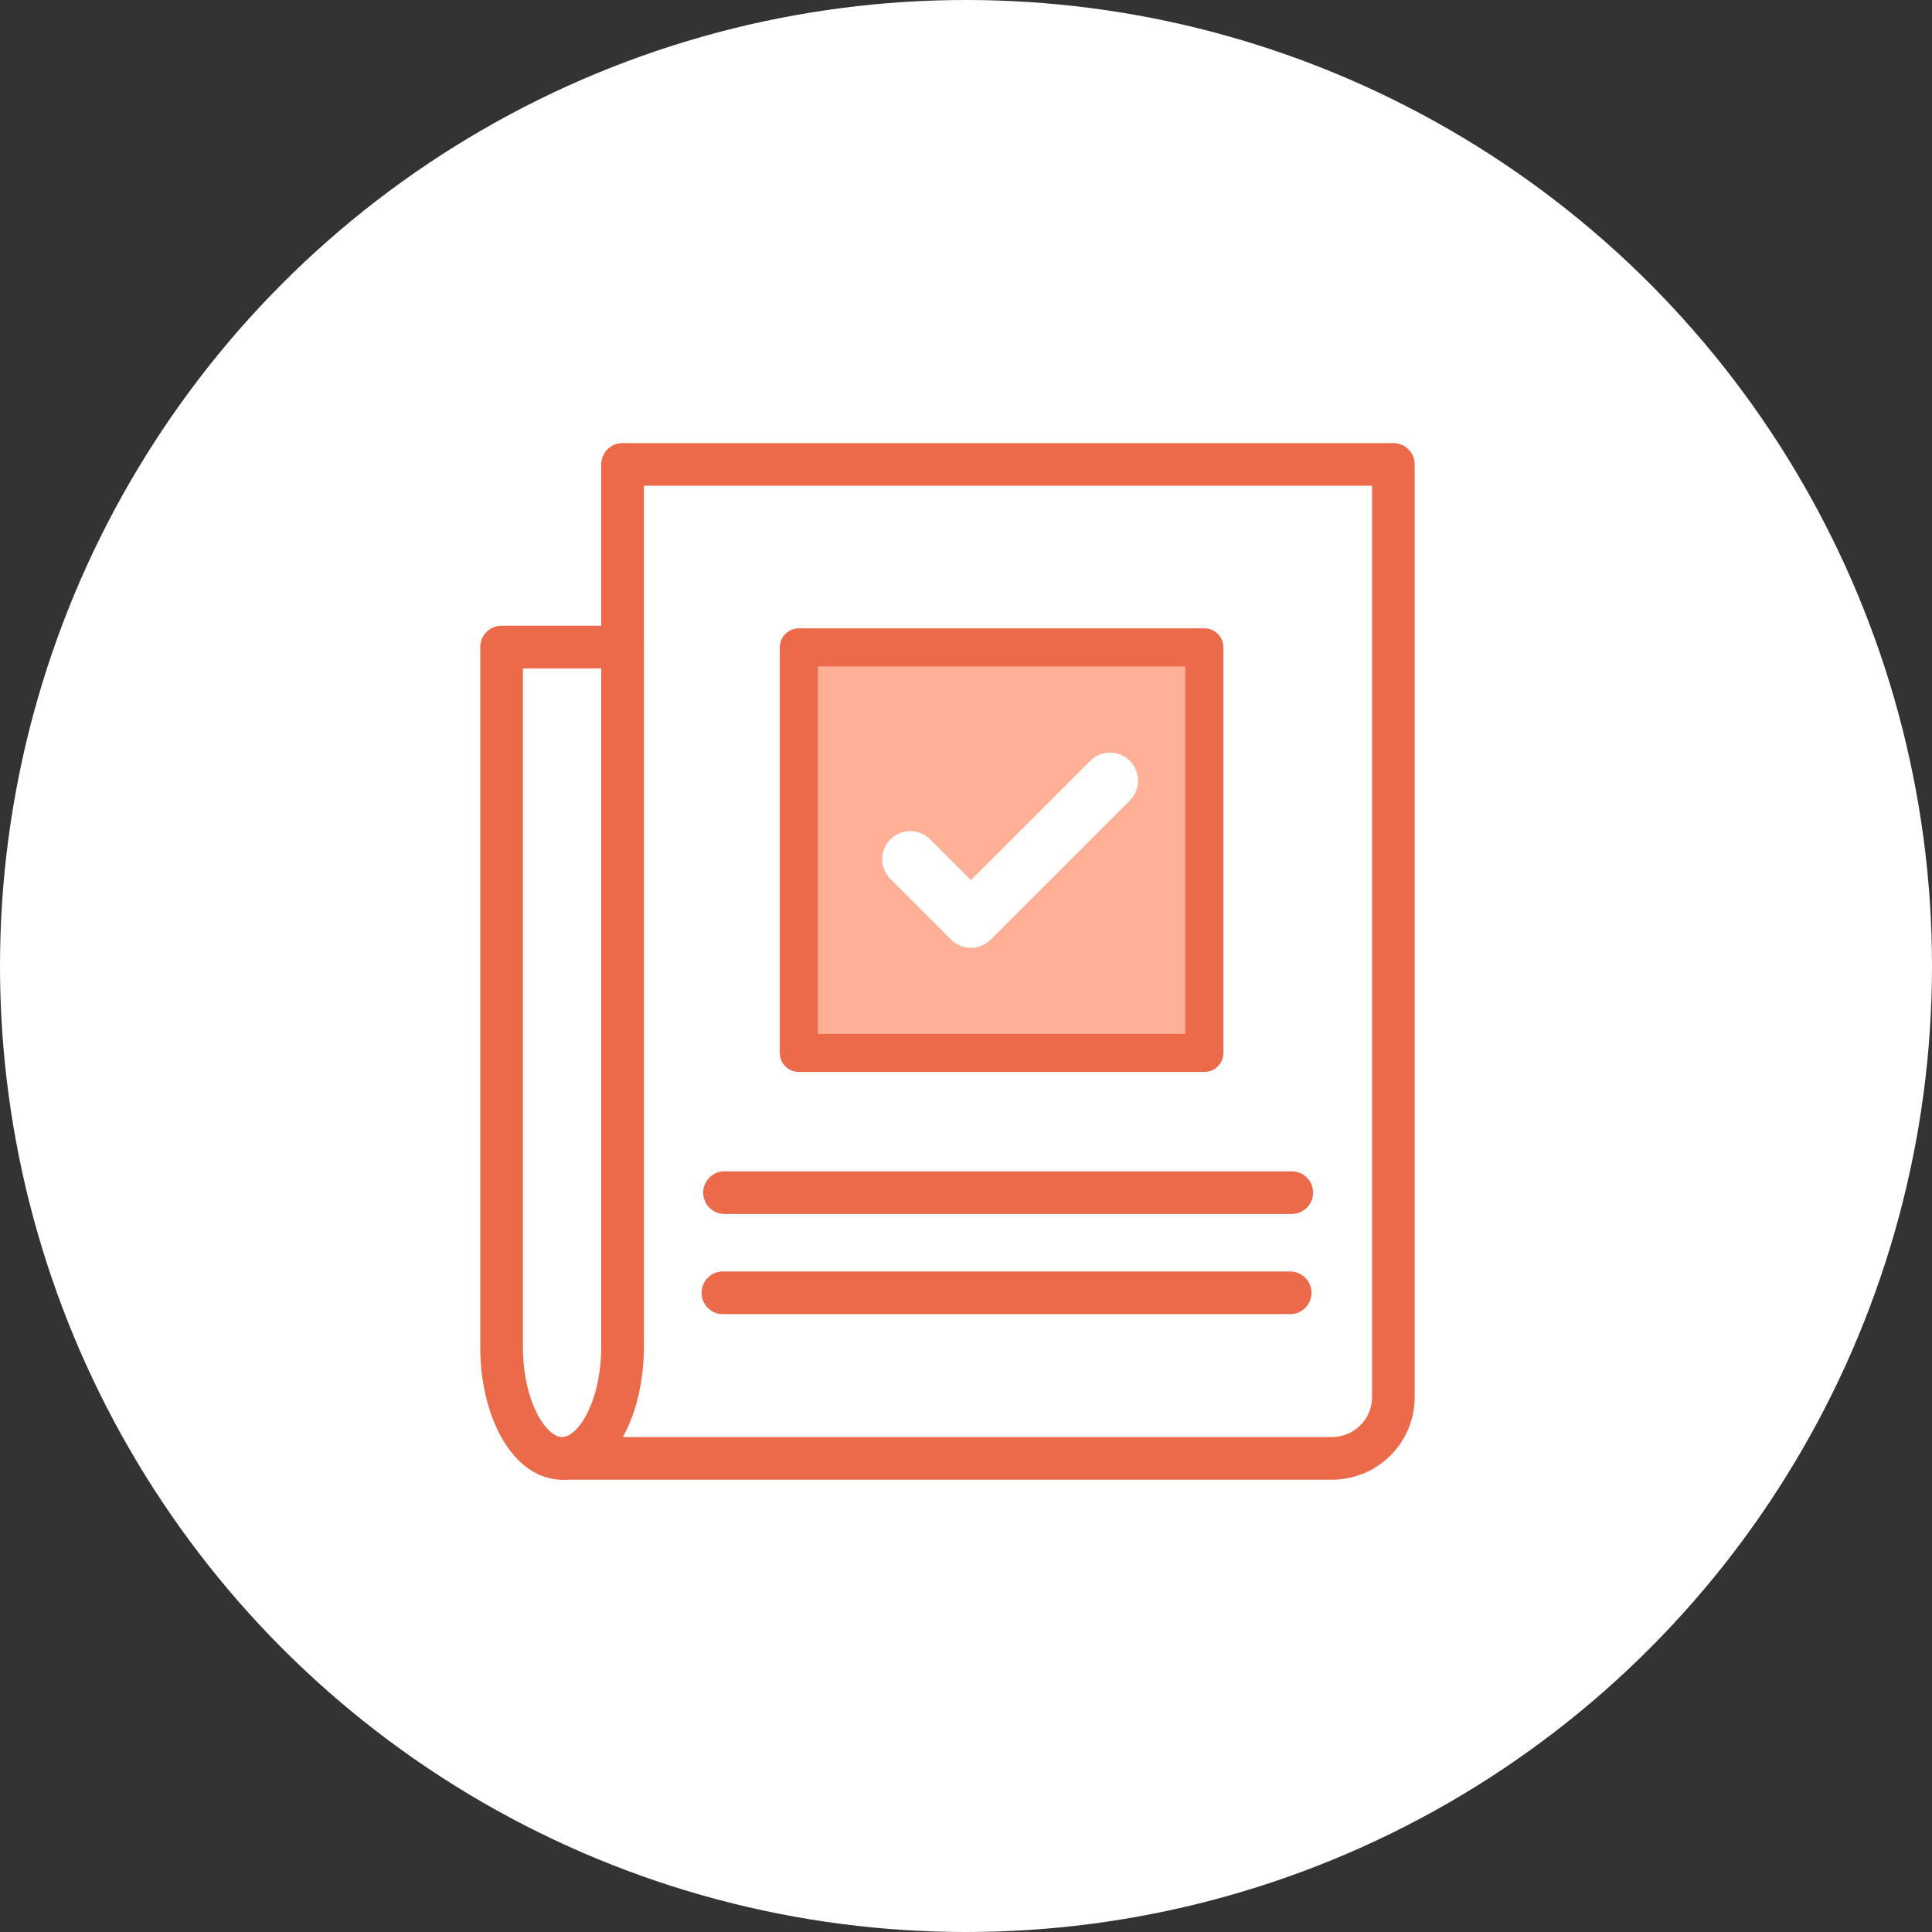
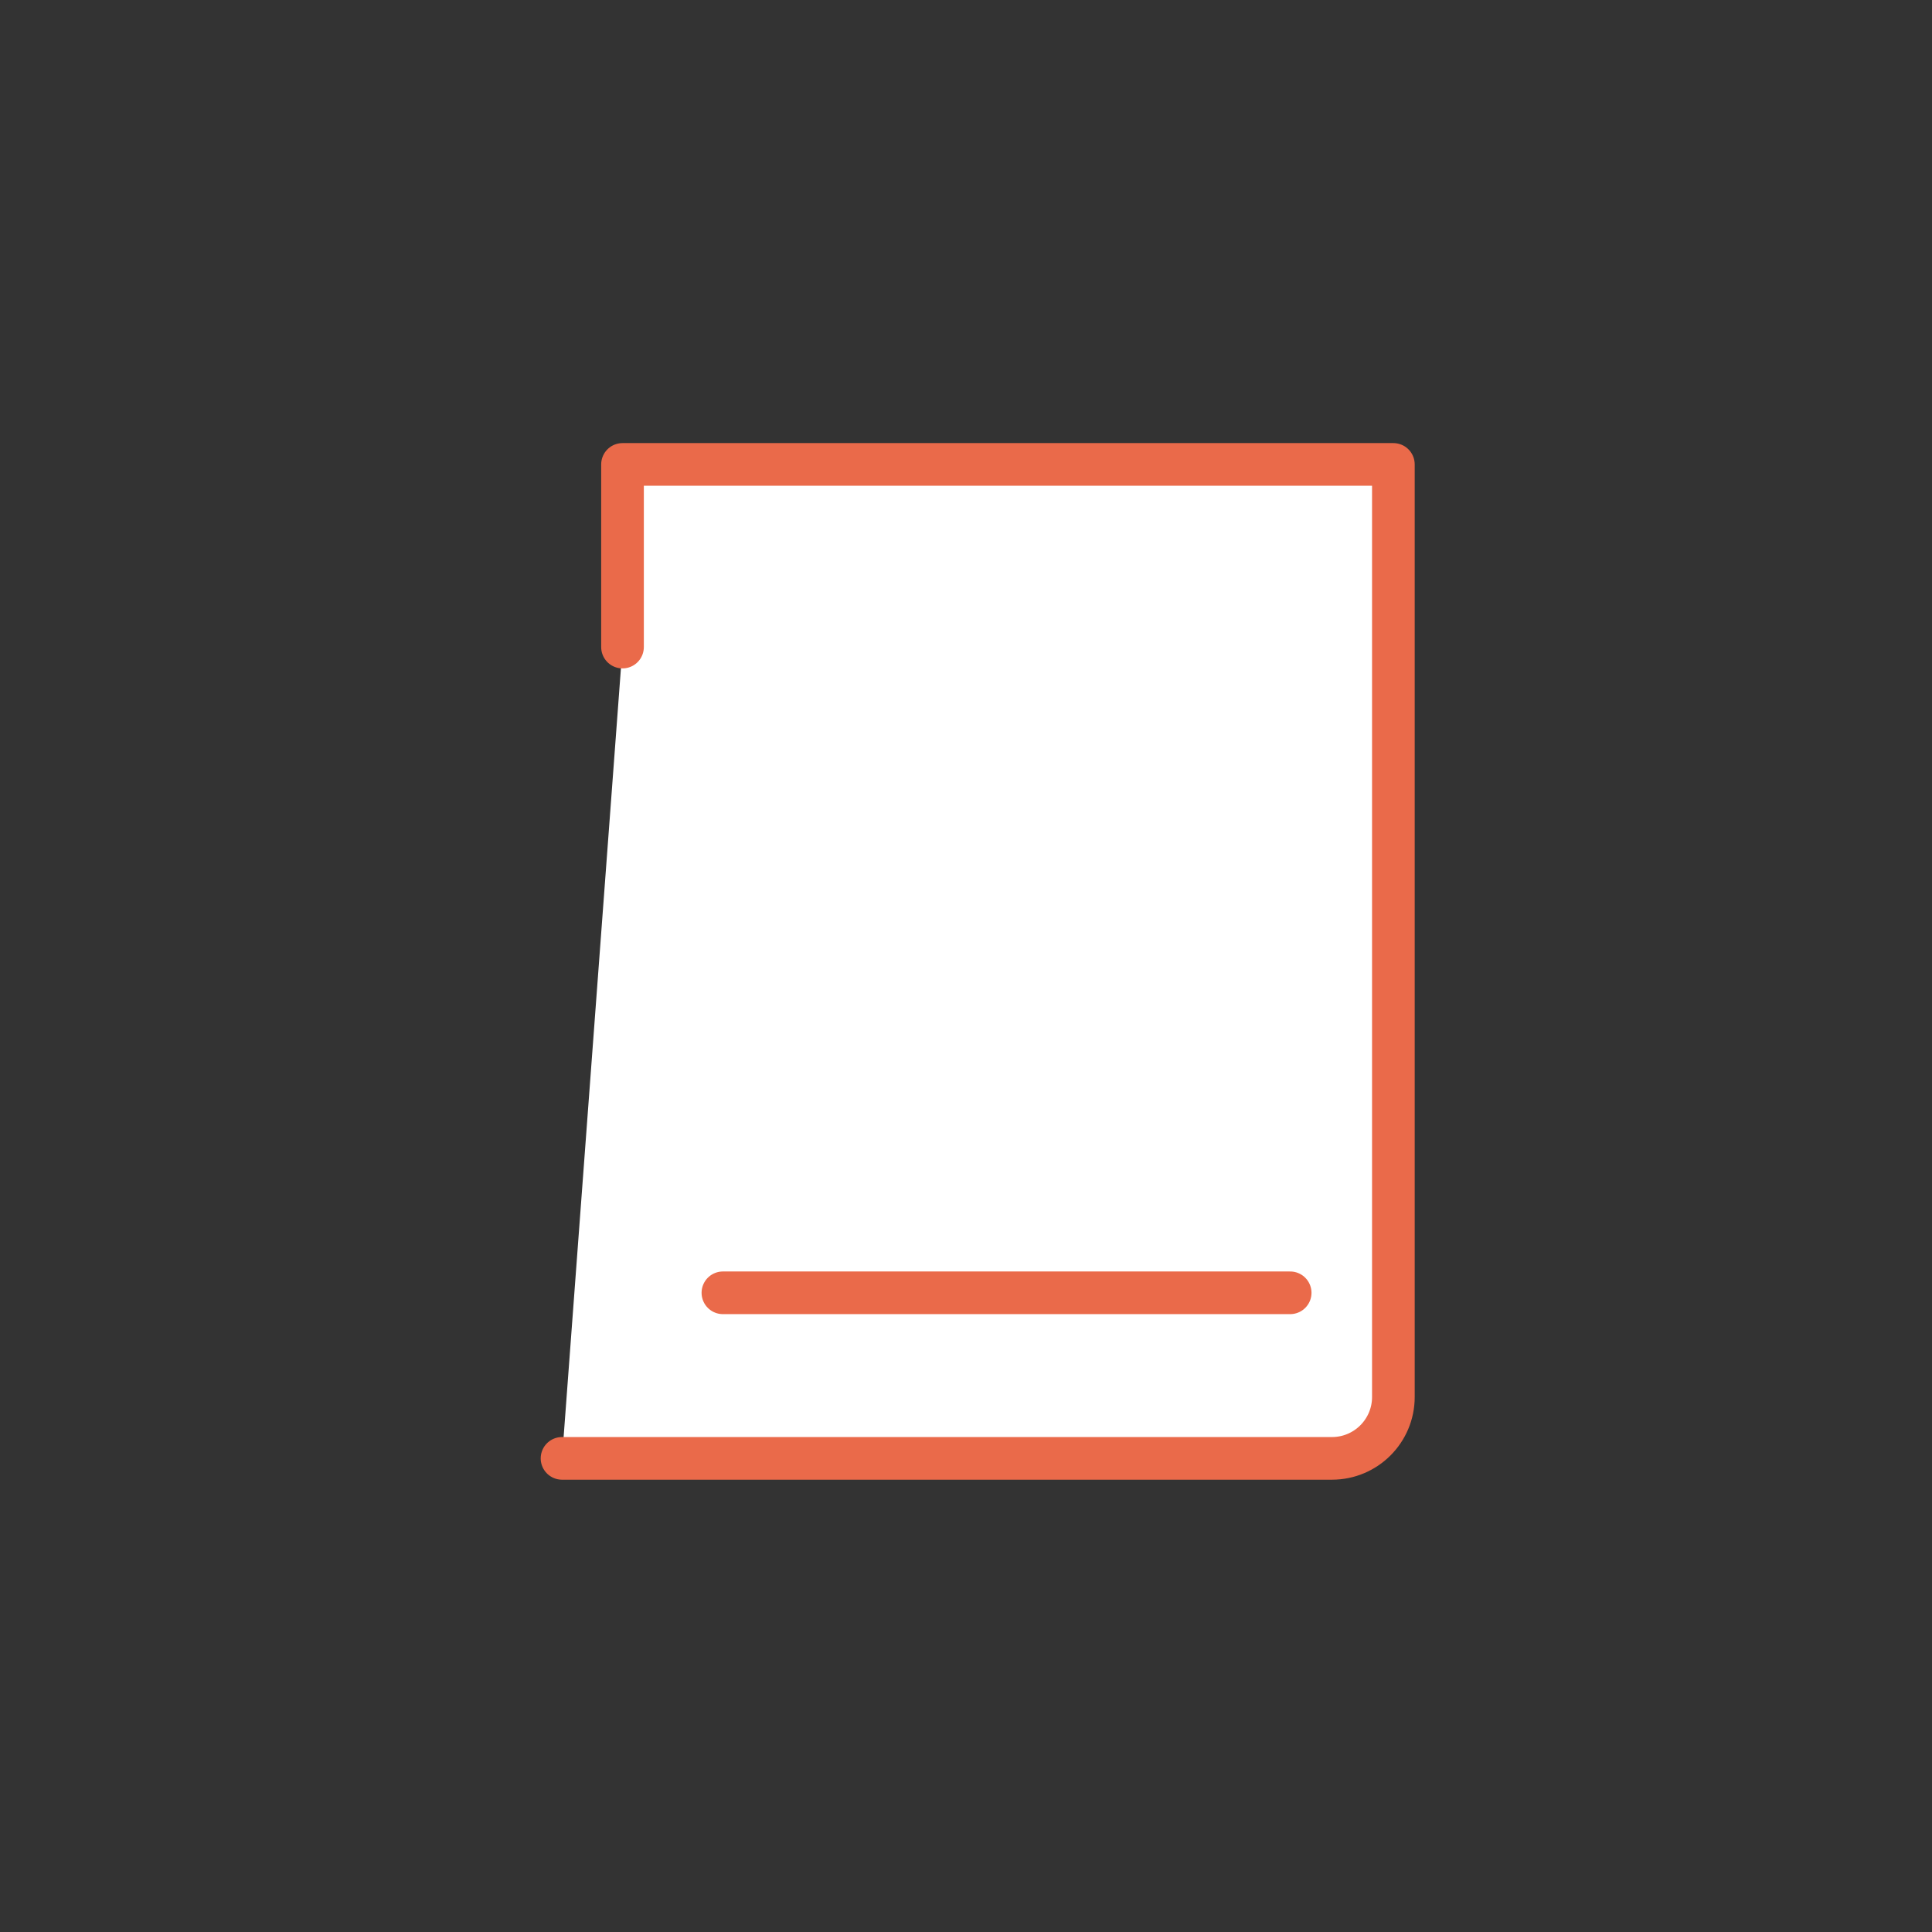
<svg xmlns="http://www.w3.org/2000/svg" width="104" height="104" viewBox="0 0 104 104" fill="none">
  <rect x="0" y="0" width="104" height="104" fill="#333333" stroke="none" />
-   <circle cx="52" cy="52" r="52" fill="white" />
  <path d="M33.51 34.832V25H75.006V75.2C75.006 77.024 73.526 78.504 71.702 78.504H30.254" fill="white" />
  <path d="M33.51 34.832V25H75.006V75.2C75.006 77.024 73.526 78.504 71.702 78.504H30.254" stroke="#EA6A4A" stroke-width="2.296" stroke-linecap="round" stroke-linejoin="round" />
-   <path d="M39 64.2H69.536" stroke="#EA6A4A" stroke-width="2.296" stroke-linecap="round" stroke-linejoin="round" />
  <path d="M38.914 69.592H69.45" stroke="#EA6A4A" stroke-width="2.296" stroke-linecap="round" stroke-linejoin="round" />
-   <path d="M30.256 78.504C28.464 78.504 27 75.808 27 72.504V34.832H33.512V72.504C33.512 75.808 32.048 78.504 30.256 78.504Z" fill="white" stroke="#EA6A4A" stroke-width="2.296" stroke-linecap="round" stroke-linejoin="round" />
-   <path d="M64.832 34.848H43V56.68H64.832V34.848Z" fill="#FFB097" stroke="#EA6A4A" stroke-width="2.048" stroke-linecap="round" stroke-linejoin="round" />
-   <path d="M49 46.248L52.264 49.512L59.752 42.024" stroke="white" stroke-width="3.016" stroke-linecap="round" stroke-linejoin="round" />
</svg>